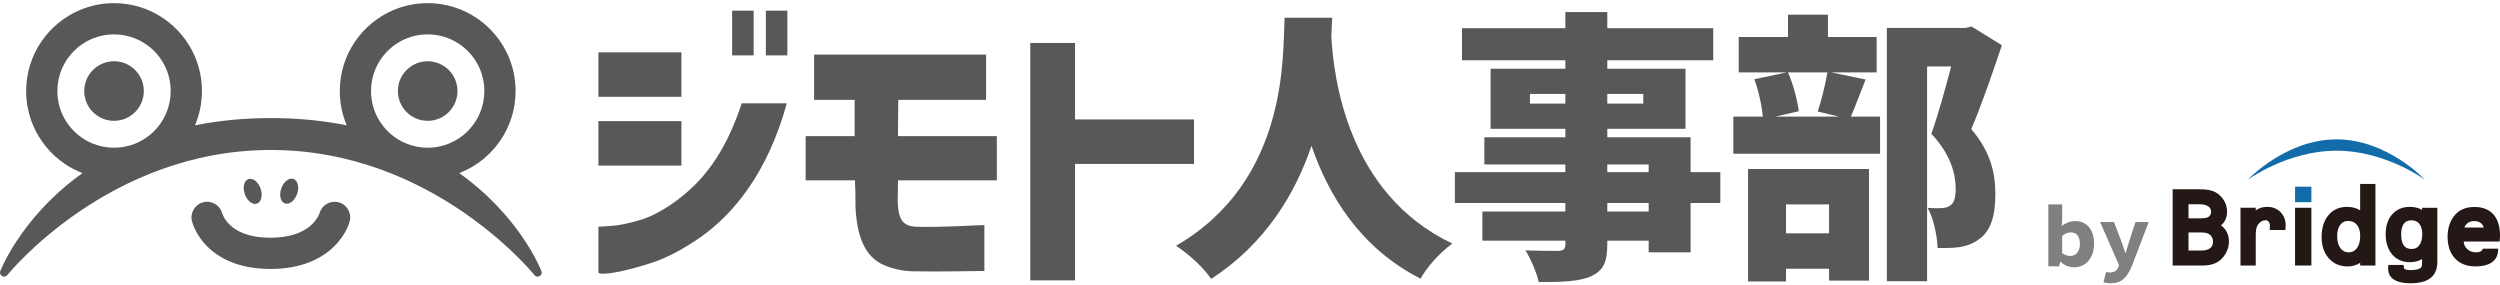
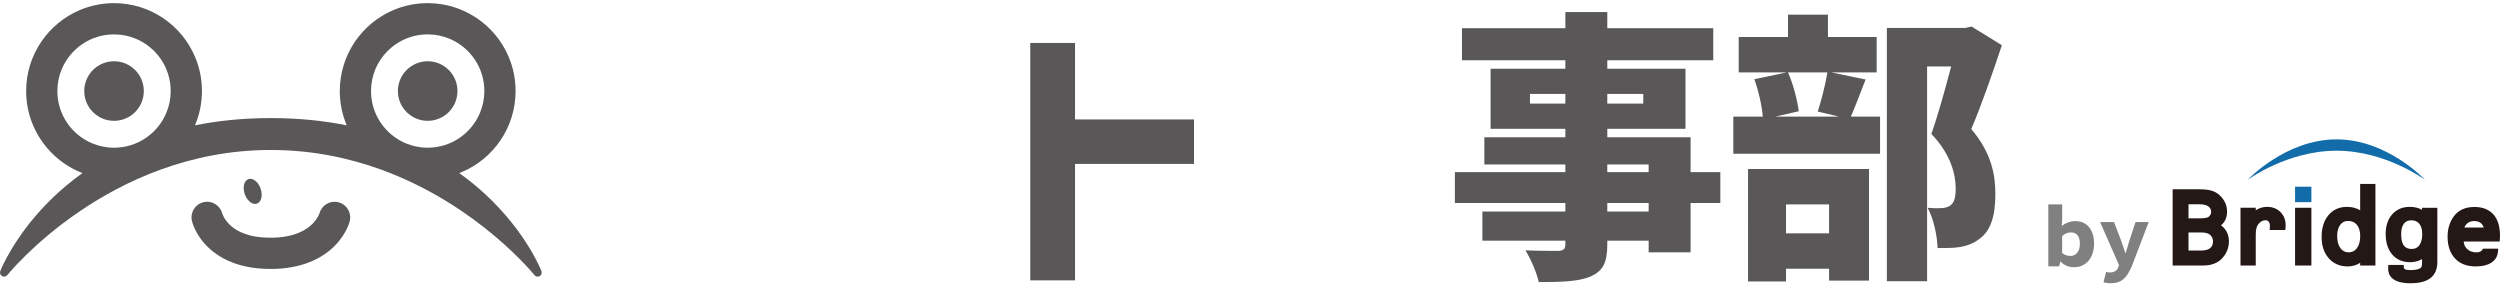
<svg xmlns="http://www.w3.org/2000/svg" version="1.1" id="レイヤー_1" x="0px" y="0px" width="500px" height="57px" viewBox="0 0 500 57" xml:space="preserve">
  <g>
    <g>
-       <path fill="#595757" d="M136.285,10.462v8.895h-16.601v-8.895H136.285z M157.361,20.66c-3.797,13.825-10.652,22.209-17.451,26.912    c-3.455,2.38-6.686,4.079-9.744,5.042c-5.213,1.7-9.858,2.55-10.481,1.927v-9.235c0.057,0.057,0.793,0,2.323-0.113    c1.529-0.057,3.455-0.453,5.835-1.133c2.323-0.68,4.815-1.982,7.423-3.909c5.211-3.853,9.688-9.235,13.087-19.49H157.361z     M136.285,24.229v8.895h-16.601v-8.895H136.285z M150.732,2.133v8.952h-4.307V2.133H150.732z M157.475,2.133v8.952h-4.307V2.133    H157.475z" />
-       <path fill="#595757" d="M162.826,19.98v-9.065h34.391v9.065h-17.564l-0.057,7.252h19.773v8.838h-19.773    c0,1.982-0.057,3.399-0.057,4.362c0.17,3.173,0.736,4.872,3.967,4.929c5.722,0.113,11.67-0.34,13.37-0.34V54.2    c-3.399,0-8.725,0.17-14.334,0.057c-1.983-0.057-3.909-0.453-5.778-1.247c-3.74-1.643-5.383-5.608-5.666-11.67    c0-4.59-0.113-4.023-0.113-5.27h-9.857v-8.838h9.801V19.98H162.826z" />
      <path fill="#595757" d="M215.006,32.784V56.07h-8.952V8.592h8.952v15.297h23.795v8.895H215.006z" />
-       <path fill="#595757" d="M266.267,7.289c0.453,8.158,3.173,31.443,24.192,41.416c-2.664,1.982-5.1,4.758-6.346,7.025    c-12.068-6.119-18.414-16.657-21.813-26.572c-3.229,9.518-9.122,19.49-20.057,26.629c-1.473-2.153-4.136-4.703-7.025-6.629    c22.549-13.088,21.303-38.187,21.699-45.608h9.519L266.267,7.289z" />
      <path fill="#595757" d="M290.979,34.428h22.096v-1.53h-16.203v-5.439h16.203v-1.7h-14.957V13.748h14.957v-1.7h-20.68V5.646h20.68    V2.417h8.385v3.229h21.189v6.402h-21.189v1.7h15.637v12.011h-15.637v1.7h16.657v6.969h5.948v6.175h-5.948v9.858h-8.386v-2.323    h-8.271v0.681c0,3.738-0.85,5.325-3.285,6.458c-2.437,1.021-5.553,1.134-10.426,1.134c-0.396-1.87-1.643-4.703-2.662-6.346    c2.322,0.113,5.666,0.113,6.572,0.113c1.076-0.057,1.416-0.396,1.416-1.359v-0.681h-16.6v-5.835h16.6v-1.7h-22.096V34.428z     M313.074,20.716V18.79h-7.082v1.926H313.074z M328.654,20.716V18.79h-7.195v1.926H328.654z M329.73,34.428v-1.53h-8.271v1.53    H329.73z M321.459,40.603v1.7h8.271v-1.7H321.459z" />
      <path fill="#595757" d="M346.664,23.323h5.893c-0.17-2.153-0.85-5.212-1.699-7.479l6.459-1.36h-9.575V7.402h9.858V2.927h7.988    v4.476h9.744v7.082h-9.064l6.855,1.417c-1.133,2.833-2.097,5.496-2.946,7.422h5.835v7.421h-29.348V23.323z M349.611,33.805h24.191    v22.322h-7.988v-2.38h-8.611v2.55h-7.592V33.805z M367.797,23.323l-4.249-1.02c0.737-2.209,1.53-5.382,1.927-7.818H357.6    c1.076,2.379,1.869,5.609,2.152,7.762l-4.702,1.077H367.797z M357.203,46.665h8.611v-5.779h-8.611V46.665z M377.372,5.589h15.694    l1.246-0.283l6.063,3.739c-1.87,5.609-4.137,12.125-6.119,16.77c4.192,4.929,4.815,9.405,4.815,13.03    c0,4.59-1.021,7.422-3.286,9.009c-1.133,0.851-2.492,1.36-4.022,1.587c-1.19,0.17-2.663,0.17-4.249,0.17    c-0.057-2.267-0.736-5.779-1.983-8.045c1.021,0.057,1.813,0.113,2.55,0.057c0.68,0,1.359-0.113,1.869-0.453    c0.85-0.511,1.189-1.587,1.189-3.457c0-2.832-0.963-6.855-4.871-10.934c1.303-3.626,2.832-9.178,3.965-13.484h-4.815V56.24h-8.045    V5.589z" />
    </g>
    <g>
      <g>
        <g>
          <path fill="#231815" d="M444.196,45.066c0.798-0.637,1.215-1.567,1.215-2.742c0-1.268-0.506-2.375-1.5-3.287      c-0.473-0.439-1.035-0.752-1.676-0.93c-0.609-0.168-1.396-0.251-2.4-0.251h-5.307v15.246h6.092c1.637,0,2.915-0.481,3.802-1.435      c0.905-0.977,1.365-2.135,1.365-3.441c0-0.868-0.244-1.645-0.724-2.309C444.815,45.575,444.526,45.291,444.196,45.066       M441.821,43.283c-0.136,0.142-0.518,0.378-1.555,0.378H437.7v-2.805h2.276c0.74,0,1.321,0.151,1.724,0.448      c0.359,0.27,0.528,0.61,0.528,1.074C442.229,42.711,442.099,43.005,441.821,43.283 M437.7,46.491h2.523      c0.858,0,1.466,0.165,1.811,0.493c0.383,0.361,0.567,0.783,0.567,1.295c0,0.586-0.177,1.021-0.546,1.328      c-0.395,0.328-0.979,0.495-1.736,0.495H437.7V46.491z" />
          <path fill="#231815" d="M453.437,41.373c-0.848,0-1.612,0.229-2.287,0.683v-0.502h-3.053v11.549h3.053v-6.177      c0-0.934,0.158-1.617,0.471-2.035c0.424-0.565,0.916-0.842,1.504-0.842c0.25,0,0.432,0.084,0.59,0.271      c0.178,0.211,0.264,0.489,0.264,0.853c0,0.058-0.004,0.14-0.012,0.247l-0.033,0.586h3.135l0.039-0.512      c0.016-0.206,0.022-0.343,0.022-0.428c0-1.073-0.349-1.967-1.038-2.656C455.399,41.722,454.505,41.373,453.437,41.373" />
          <path fill="#231815" d="M472.032,42.059c-0.738-0.456-1.626-0.686-2.649-0.686c-1.542,0-2.794,0.566-3.712,1.684      c-0.896,1.087-1.349,2.549-1.349,4.342c0,1.736,0.475,3.161,1.412,4.234c0.955,1.097,2.233,1.652,3.8,1.652      c0.906,0,1.744-0.24,2.498-0.719v0.536h3.054V36.781h-3.054V42.059z M471.373,49.646c-0.411,0.553-0.944,0.821-1.626,0.821      c-0.697,0-1.234-0.266-1.646-0.813c-0.444-0.585-0.668-1.407-0.668-2.439c0-0.954,0.209-1.717,0.629-2.267      c0.388-0.511,0.889-0.76,1.535-0.76c0.766,0,1.348,0.249,1.773,0.758c0.447,0.534,0.672,1.3,0.672,2.279      C472.042,48.238,471.818,49.053,471.373,49.646" />
          <path fill="#231815" d="M484.414,41.979c-0.68-0.404-1.499-0.606-2.457-0.606c-1.466,0-2.65,0.506-3.528,1.504      c-0.857,0.979-1.295,2.293-1.295,3.908c0,1.713,0.434,3.09,1.289,4.096c0.876,1.031,2.083,1.557,3.588,1.557      c0.884,0,1.689-0.21,2.403-0.615v0.747c0,0.651-0.138,0.874-0.198,0.937c-0.176,0.191-0.691,0.51-2.182,0.51      c-1.229,0-1.258-0.391-1.266-0.519l-0.037-0.515h-3.063L477.63,53.7l-0.001,0.03c0,1.332,0.775,2.92,4.469,2.92      c1.774,0,3.075-0.332,3.968-1.018c0.932-0.709,1.404-1.793,1.404-3.224V41.554h-3.056V41.979z M483.851,49.07      c-0.365,0.492-0.838,0.72-1.484,0.72c-0.994,0-2.134-0.34-2.134-2.993c0-0.908,0.19-1.609,0.56-2.084      c0.346-0.439,0.823-0.651,1.467-0.651c0.692,0,1.214,0.221,1.588,0.675c0.398,0.479,0.599,1.18,0.599,2.081      C484.445,47.787,484.245,48.545,483.851,49.07" />
          <path fill="#231815" d="M498.7,42.904c-0.88-1.003-2.166-1.512-3.822-1.512c-1.813,0-3.195,0.63-4.114,1.873      c-0.827,1.132-1.247,2.492-1.247,4.046c0,1.851,0.496,3.322,1.477,4.373c0.991,1.063,2.381,1.601,4.131,1.601      c1.289,0,2.328-0.24,3.088-0.713c0.826-0.514,1.291-1.265,1.377-2.231l0.056-0.604h-3.046l-0.165,0.254      c-0.078,0.117-0.312,0.478-1.156,0.478c-0.768,0-1.371-0.217-1.85-0.663c-0.427-0.396-0.651-0.887-0.689-1.498h7.19l0.037-0.512      c0.025-0.303,0.034-0.513,0.034-0.644C500,45.314,499.563,43.887,498.7,42.904 M493.396,44.723      c0.386-0.344,0.868-0.512,1.47-0.512s1.064,0.166,1.416,0.506c0.223,0.217,0.373,0.476,0.45,0.784h-3.865      C492.982,45.192,493.157,44.934,493.396,44.723" />
          <rect x="459.012" y="41.554" fill="#231815" width="3.265" height="11.549" />
          <rect x="459.012" y="37.335" fill="#136CAA" width="3.265" height="3.097" />
        </g>
        <path fill="#136CAA" d="M467.304,27.872c-10.191,0-17.768,8.088-17.768,8.088s7.916-5.817,17.768-5.817     s17.689,5.817,17.689,5.817S477.495,27.872,467.304,27.872z" />
      </g>
    </g>
    <g>
      <path fill="#808080" d="M412.14,52.332h-0.076l-0.248,0.929h-2.151V40.879h2.771v2.986l-0.077,1.316    c0.79-0.604,1.718-0.961,2.739-0.961c2.291,0,3.715,1.766,3.715,4.474c0,3.034-1.749,4.752-3.979,4.752    C413.733,53.446,412.853,53.09,412.14,52.332z M414.091,51.187c0.943,0,1.888-0.681,1.888-2.431c0-1.547-0.696-2.275-1.796-2.275    c-0.604,0-1.238,0.232-1.748,0.744v3.373C412.899,50.985,413.425,51.187,414.091,51.187z" />
      <path fill="#808080" d="M422.137,56.65c-0.571,0-1.021-0.078-1.438-0.201l0.526-2.074c0.155,0.062,0.433,0.123,0.681,0.123    c1.021,0,1.532-0.417,1.748-1.052l0.14-0.448l-3.776-8.591h2.785l1.41,3.699c0.31,0.805,0.557,1.625,0.852,2.491h0.077    l0.742-2.491l1.224-3.699h2.63l-3.39,8.868C425.356,55.536,424.336,56.65,422.137,56.65z" />
    </g>
    <g>
      <g>
        <circle fill="#595757" cx="22.806" cy="18.208" r="5.957" />
        <circle fill="#595757" cx="85.536" cy="18.208" r="5.957" />
        <path fill="#595757" d="M108.288,54.219c-0.029-0.074-2.965-7.704-11.206-15.346c-1.55-1.436-3.288-2.873-5.229-4.26     c0.177-0.068,0.354-0.134,0.528-0.209c3.159-1.336,5.837-3.561,7.731-6.364c1.896-2.802,3.006-6.202,3.004-9.832     c0.002-2.419-0.49-4.739-1.383-6.844c-1.336-3.159-3.561-5.837-6.365-7.732c-2.802-1.895-6.201-3.004-9.832-3.003     c-2.418-0.001-4.738,0.492-6.844,1.382c-3.158,1.337-5.836,3.562-7.732,6.366c-1.895,2.802-3.004,6.201-3.004,9.832     c0,2.419,0.492,4.738,1.383,6.843c0.003,0.006,0.006,0.013,0.009,0.019c-4.563-0.921-9.604-1.455-15.176-1.455     c-5.572,0-10.615,0.534-15.179,1.455c0.896-2.112,1.395-4.435,1.393-6.862c0.002-2.419-0.491-4.739-1.382-6.844     c-1.337-3.159-3.562-5.837-6.366-7.732c-2.802-1.895-6.201-3.004-9.832-3.003c-2.418-0.001-4.738,0.492-6.844,1.382     c-3.158,1.337-5.836,3.562-7.73,6.366c-1.896,2.802-3.006,6.201-3.006,9.832c0,2.419,0.492,4.738,1.384,6.843     c1.336,3.159,3.562,5.837,6.366,7.732c1.088,0.736,2.268,1.353,3.515,1.832c-4.52,3.228-7.94,6.73-10.452,9.868     c-4.304,5.374-5.961,9.678-5.984,9.734c-0.144,0.376,0.008,0.803,0.357,1.002c0.349,0.201,0.793,0.117,1.045-0.197l0.002-0.004     c0.122-0.151,5.213-6.43,14.317-12.646c9.107-6.223,22.208-12.379,38.396-12.377c8.16,0,15.53,1.563,22.005,3.908     c9.71,3.521,17.402,8.81,22.659,13.219c2.628,2.203,4.647,4.186,6.007,5.615c0.68,0.713,1.193,1.289,1.537,1.684     c0.172,0.198,0.301,0.35,0.385,0.451c0.043,0.052,0.074,0.092,0.094,0.115l0.023,0.027l0.006,0.008     c0.252,0.314,0.696,0.398,1.045,0.197C108.282,55.021,108.433,54.595,108.288,54.219z M75.094,13.798     c0.858-2.03,2.3-3.766,4.109-4.989c1.812-1.222,3.976-1.932,6.333-1.933c1.574,0,3.057,0.317,4.41,0.889     c2.029,0.858,3.768,2.299,4.989,4.109c1.222,1.812,1.933,3.976,1.934,6.333c-0.001,1.573-0.317,3.055-0.89,4.41     c-0.857,2.029-2.299,3.767-4.109,4.989c-1.813,1.222-3.975,1.932-6.334,1.934c-1.572,0-3.055-0.318-4.409-0.89     c-2.03-0.858-3.767-2.299-4.989-4.109c-1.222-1.812-1.932-3.977-1.933-6.333C74.205,16.635,74.522,15.152,75.094,13.798z      M13.408,24.542c-1.223-1.812-1.933-3.977-1.934-6.333c0.001-1.574,0.317-3.057,0.889-4.41c0.858-2.03,2.3-3.766,4.109-4.989     c1.813-1.222,3.976-1.932,6.333-1.933c1.574,0,3.057,0.317,4.41,0.889c2.029,0.858,3.768,2.299,4.989,4.109     c1.223,1.812,1.933,3.976,1.934,6.333c-0.001,1.573-0.317,3.055-0.89,4.41c-0.857,2.029-2.299,3.767-4.109,4.989     c-1.813,1.222-3.975,1.932-6.334,1.934c-1.572,0-3.055-0.318-4.409-0.89C16.366,27.793,14.63,26.352,13.408,24.542z" />
        <ellipse transform="matrix(0.327 0.945 -0.945 0.327 70.182 -21.968)" fill="#595757" cx="50.507" cy="38.265" rx="2.596" ry="1.676" />
-         <ellipse transform="matrix(0.945 0.326 -0.326 0.945 15.655 -16.78)" fill="#595757" cx="57.837" cy="38.266" rx="1.676" ry="2.596" />
        <path fill="#595757" d="M67.702,40.453c-1.65-0.429-3.332,0.545-3.79,2.179h-0.003c-0.003,0.011-0.106,0.335-0.373,0.794     c-0.201,0.346-0.492,0.768-0.903,1.203c-0.62,0.654-1.499,1.354-2.841,1.917c-1.342,0.562-3.168,0.995-5.703,0.995     c-2.4,0-4.152-0.389-5.451-0.902c-0.976-0.387-1.701-0.847-2.268-1.311c-0.844-0.695-1.336-1.416-1.617-1.938     c-0.139-0.261-0.223-0.47-0.266-0.589c-0.021-0.059-0.033-0.094-0.035-0.104l-0.002-0.003l-0.002,0.002     c-0.424-1.641-2.084-2.65-3.741-2.258c-1.679,0.396-2.718,2.079-2.32,3.758c0.043,0.184,0.218,0.852,0.673,1.781     c0.342,0.695,0.844,1.541,1.572,2.419c1.09,1.317,2.703,2.706,4.938,3.725c2.233,1.023,5.055,1.673,8.52,1.67     c3.08,0.001,5.658-0.509,7.77-1.34c1.585-0.621,2.9-1.421,3.961-2.276c1.595-1.286,2.605-2.686,3.222-3.789     c0.616-1.105,0.847-1.921,0.899-2.123C70.374,42.593,69.372,40.887,67.702,40.453z" />
      </g>
    </g>
  </g>
</svg>